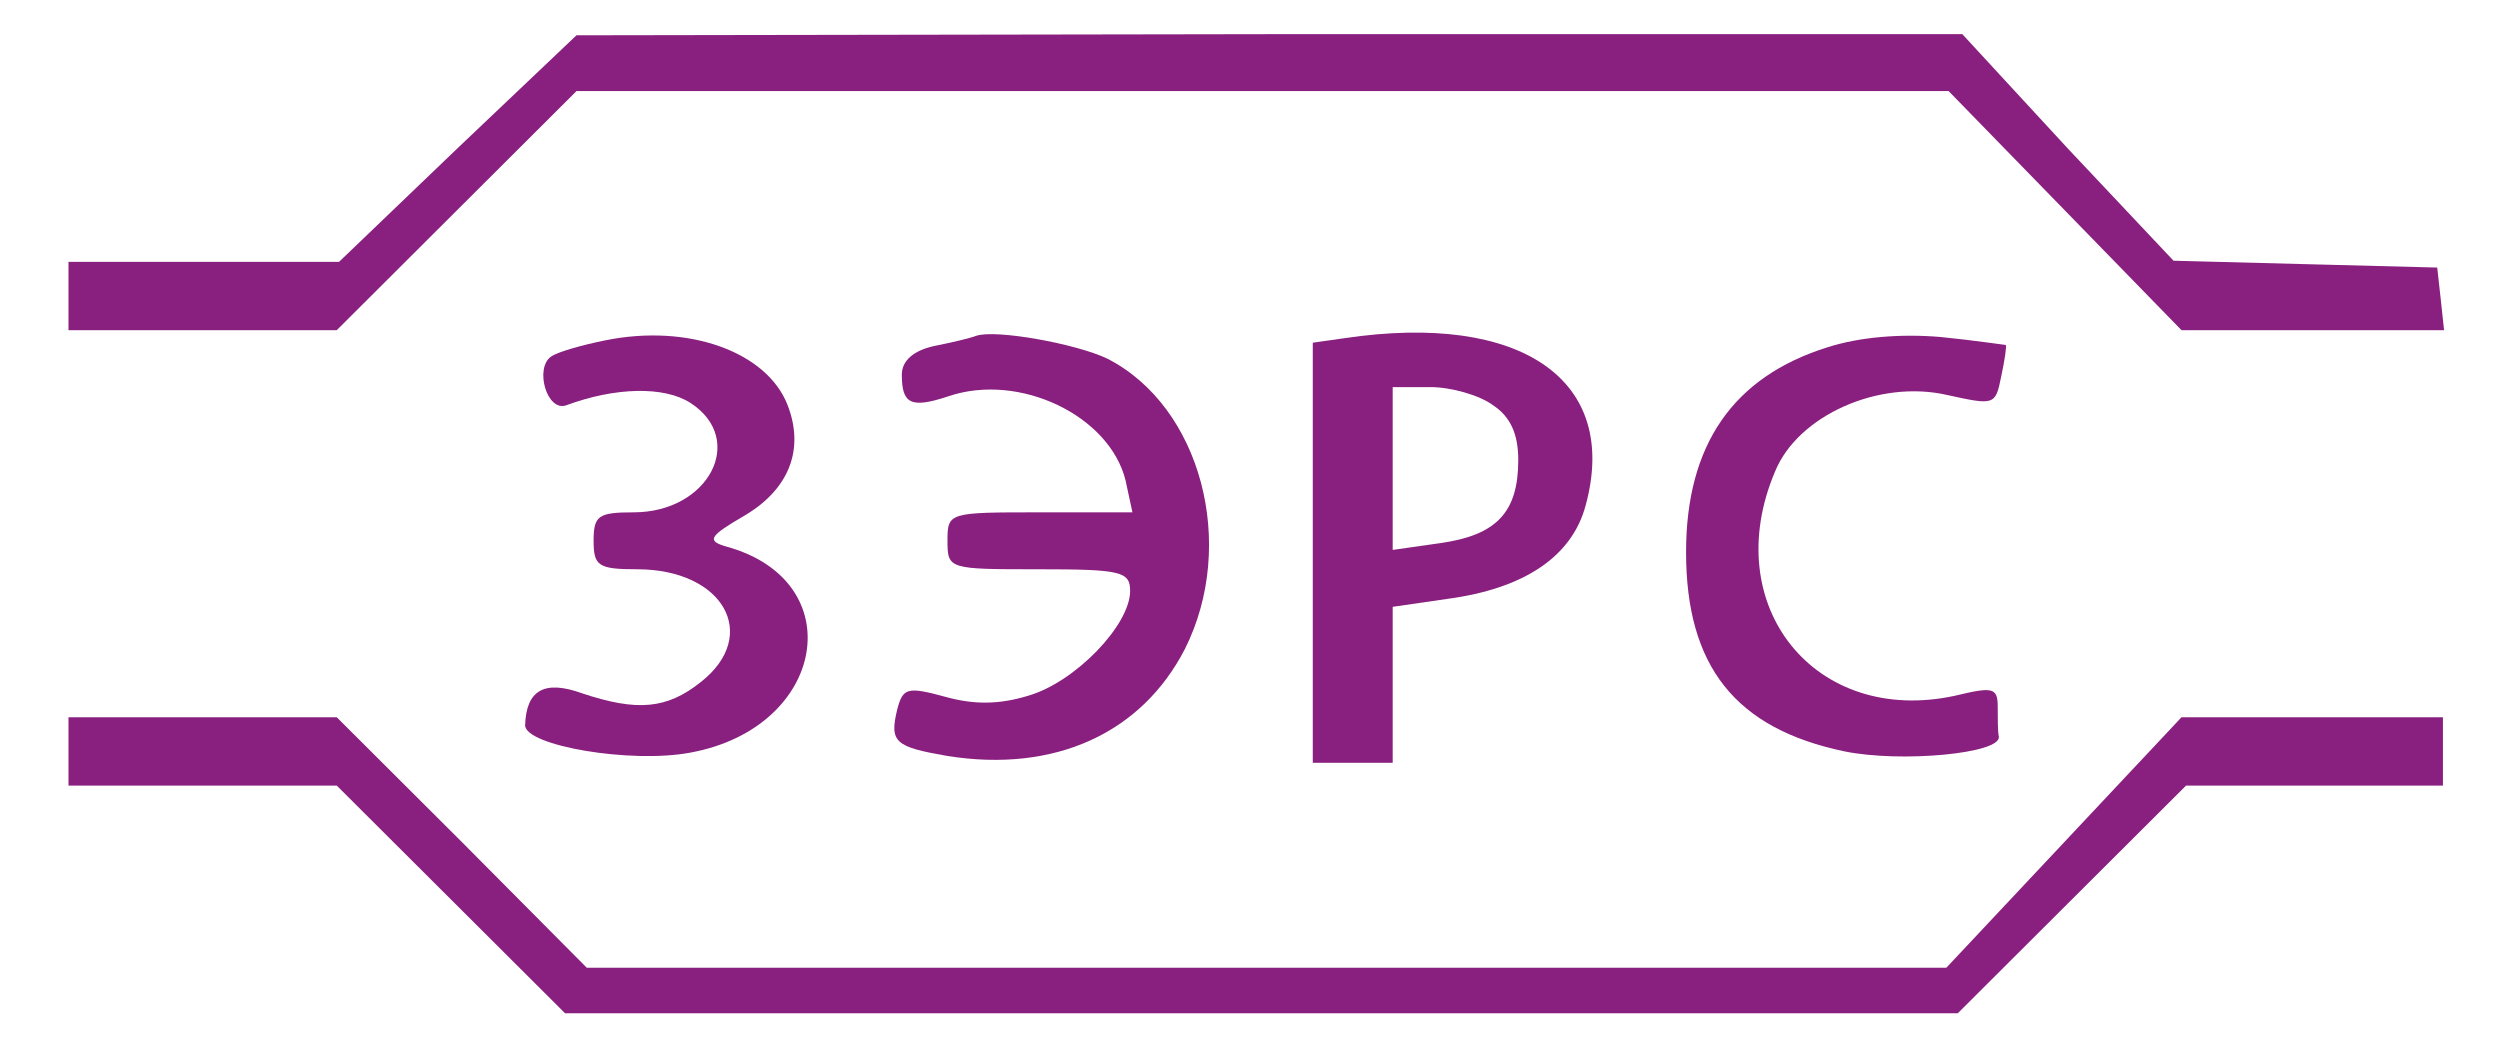
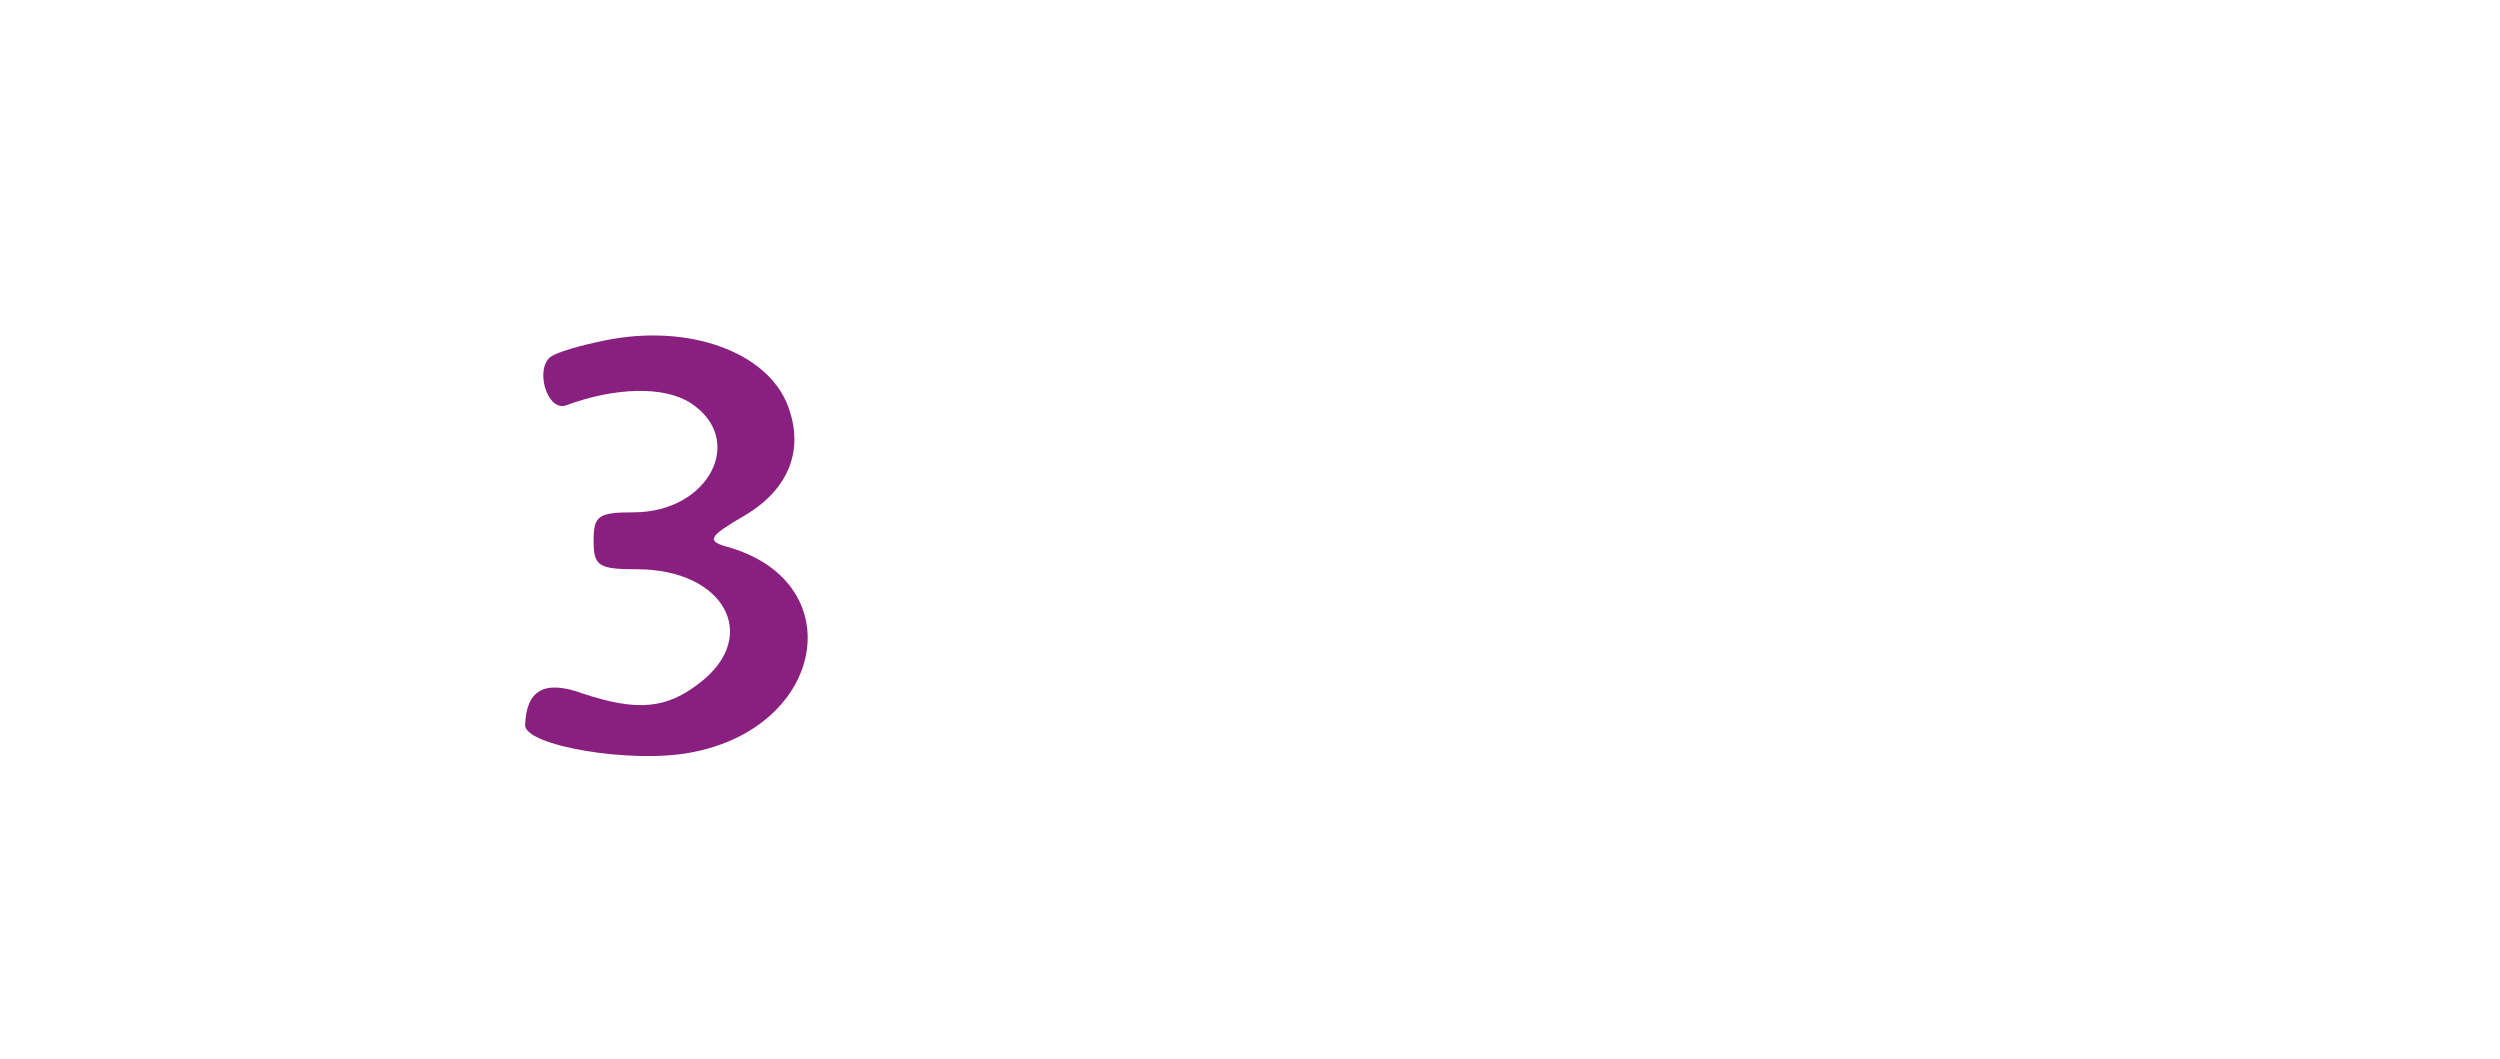
<svg xmlns="http://www.w3.org/2000/svg" width="170" height="72" viewBox="0 0 170 72" fill="none">
-   <path d="M31.128 10.065L23.055 17.806H13.895H4.657V20.129V22.452H13.817H22.899L31.05 14.323L39.201 6.194H85.854H132.507L140.425 14.323L148.342 22.452H157.269H166.196L165.963 20.284L165.731 18.194L156.726 17.961L147.799 17.729L140.58 10.065L133.438 2.323H86.32L39.201 2.4L31.128 10.065Z" fill="#891F7F" />
  <path d="M41.142 23.148C39.589 23.458 37.959 23.923 37.493 24.232C36.329 25.006 37.183 28.026 38.502 27.561C41.84 26.323 45.178 26.245 46.964 27.407C50.767 29.884 48.206 34.839 43.082 34.839C40.676 34.839 40.365 35.071 40.365 36.774C40.365 38.477 40.676 38.71 43.315 38.71C49.215 38.71 51.699 43.2 47.662 46.374C45.333 48.232 43.315 48.387 39.589 47.148C37.027 46.219 35.785 46.916 35.708 49.316C35.708 50.71 42.927 51.948 46.964 51.174C56.201 49.471 57.909 39.484 49.37 37.161C48.05 36.774 48.206 36.465 50.612 35.071C53.639 33.29 54.726 30.581 53.562 27.561C52.164 23.923 46.808 21.987 41.142 23.148Z" fill="#891F7F" />
-   <path d="M66.37 22.839C65.982 22.994 64.662 23.303 63.498 23.535C62.1 23.845 61.324 24.542 61.324 25.471C61.324 27.484 61.945 27.794 64.507 26.942C69.32 25.316 75.452 28.258 76.539 32.671L77.005 34.839H70.717C64.507 34.839 64.429 34.839 64.429 36.774C64.429 38.71 64.507 38.71 70.639 38.71C76.228 38.71 76.849 38.864 76.849 40.181C76.849 42.503 73.123 46.374 69.941 47.303C67.922 47.923 66.215 47.923 64.274 47.381C61.712 46.684 61.402 46.761 61.014 48.232C60.47 50.477 60.858 50.787 64.429 51.407C71.726 52.568 77.626 49.858 80.575 44.129C84.146 37.007 81.662 27.639 75.297 24.387C73.201 23.381 67.689 22.374 66.37 22.839Z" fill="#891F7F" />
-   <path d="M91.443 22.994L89.269 23.303V37.626V51.871H91.986H94.703V46.529V41.264L98.429 40.723C103.63 40.026 106.89 37.858 107.822 34.374C110.151 25.858 103.475 21.213 91.443 22.994ZM101.534 27.561C102.699 28.335 103.242 29.497 103.242 31.277C103.242 34.839 101.767 36.387 97.963 36.929L94.703 37.394V31.819V26.323H97.265C98.662 26.323 100.603 26.864 101.534 27.561Z" fill="#891F7F" />
-   <path d="M124.278 23.613C117.835 25.626 114.653 30.271 114.653 37.548C114.653 45.29 117.991 49.548 125.443 51.097C129.246 51.871 136.077 51.252 135.922 50.09C135.845 49.781 135.845 48.852 135.845 48.077C135.845 46.761 135.534 46.684 132.972 47.303C123.425 49.394 116.826 41.187 120.708 32.052C122.26 28.258 127.772 25.781 132.429 26.864C135.612 27.561 135.689 27.561 136.077 25.626C136.31 24.542 136.466 23.535 136.388 23.458C136.31 23.458 134.292 23.148 131.963 22.916C129.246 22.684 126.452 22.916 124.278 23.613Z" fill="#891F7F" />
-   <path d="M4.657 51.097V53.419H13.817H22.899L30.662 61.161L38.425 68.903H85.776H133.128L140.89 61.161L148.653 53.419H157.347H166.119V51.097V48.774H157.269H148.342L140.347 57.29L132.352 65.806H86.164H39.9L31.438 57.29L22.899 48.774H13.817H4.657V51.097Z" fill="#891F7F" />
</svg>